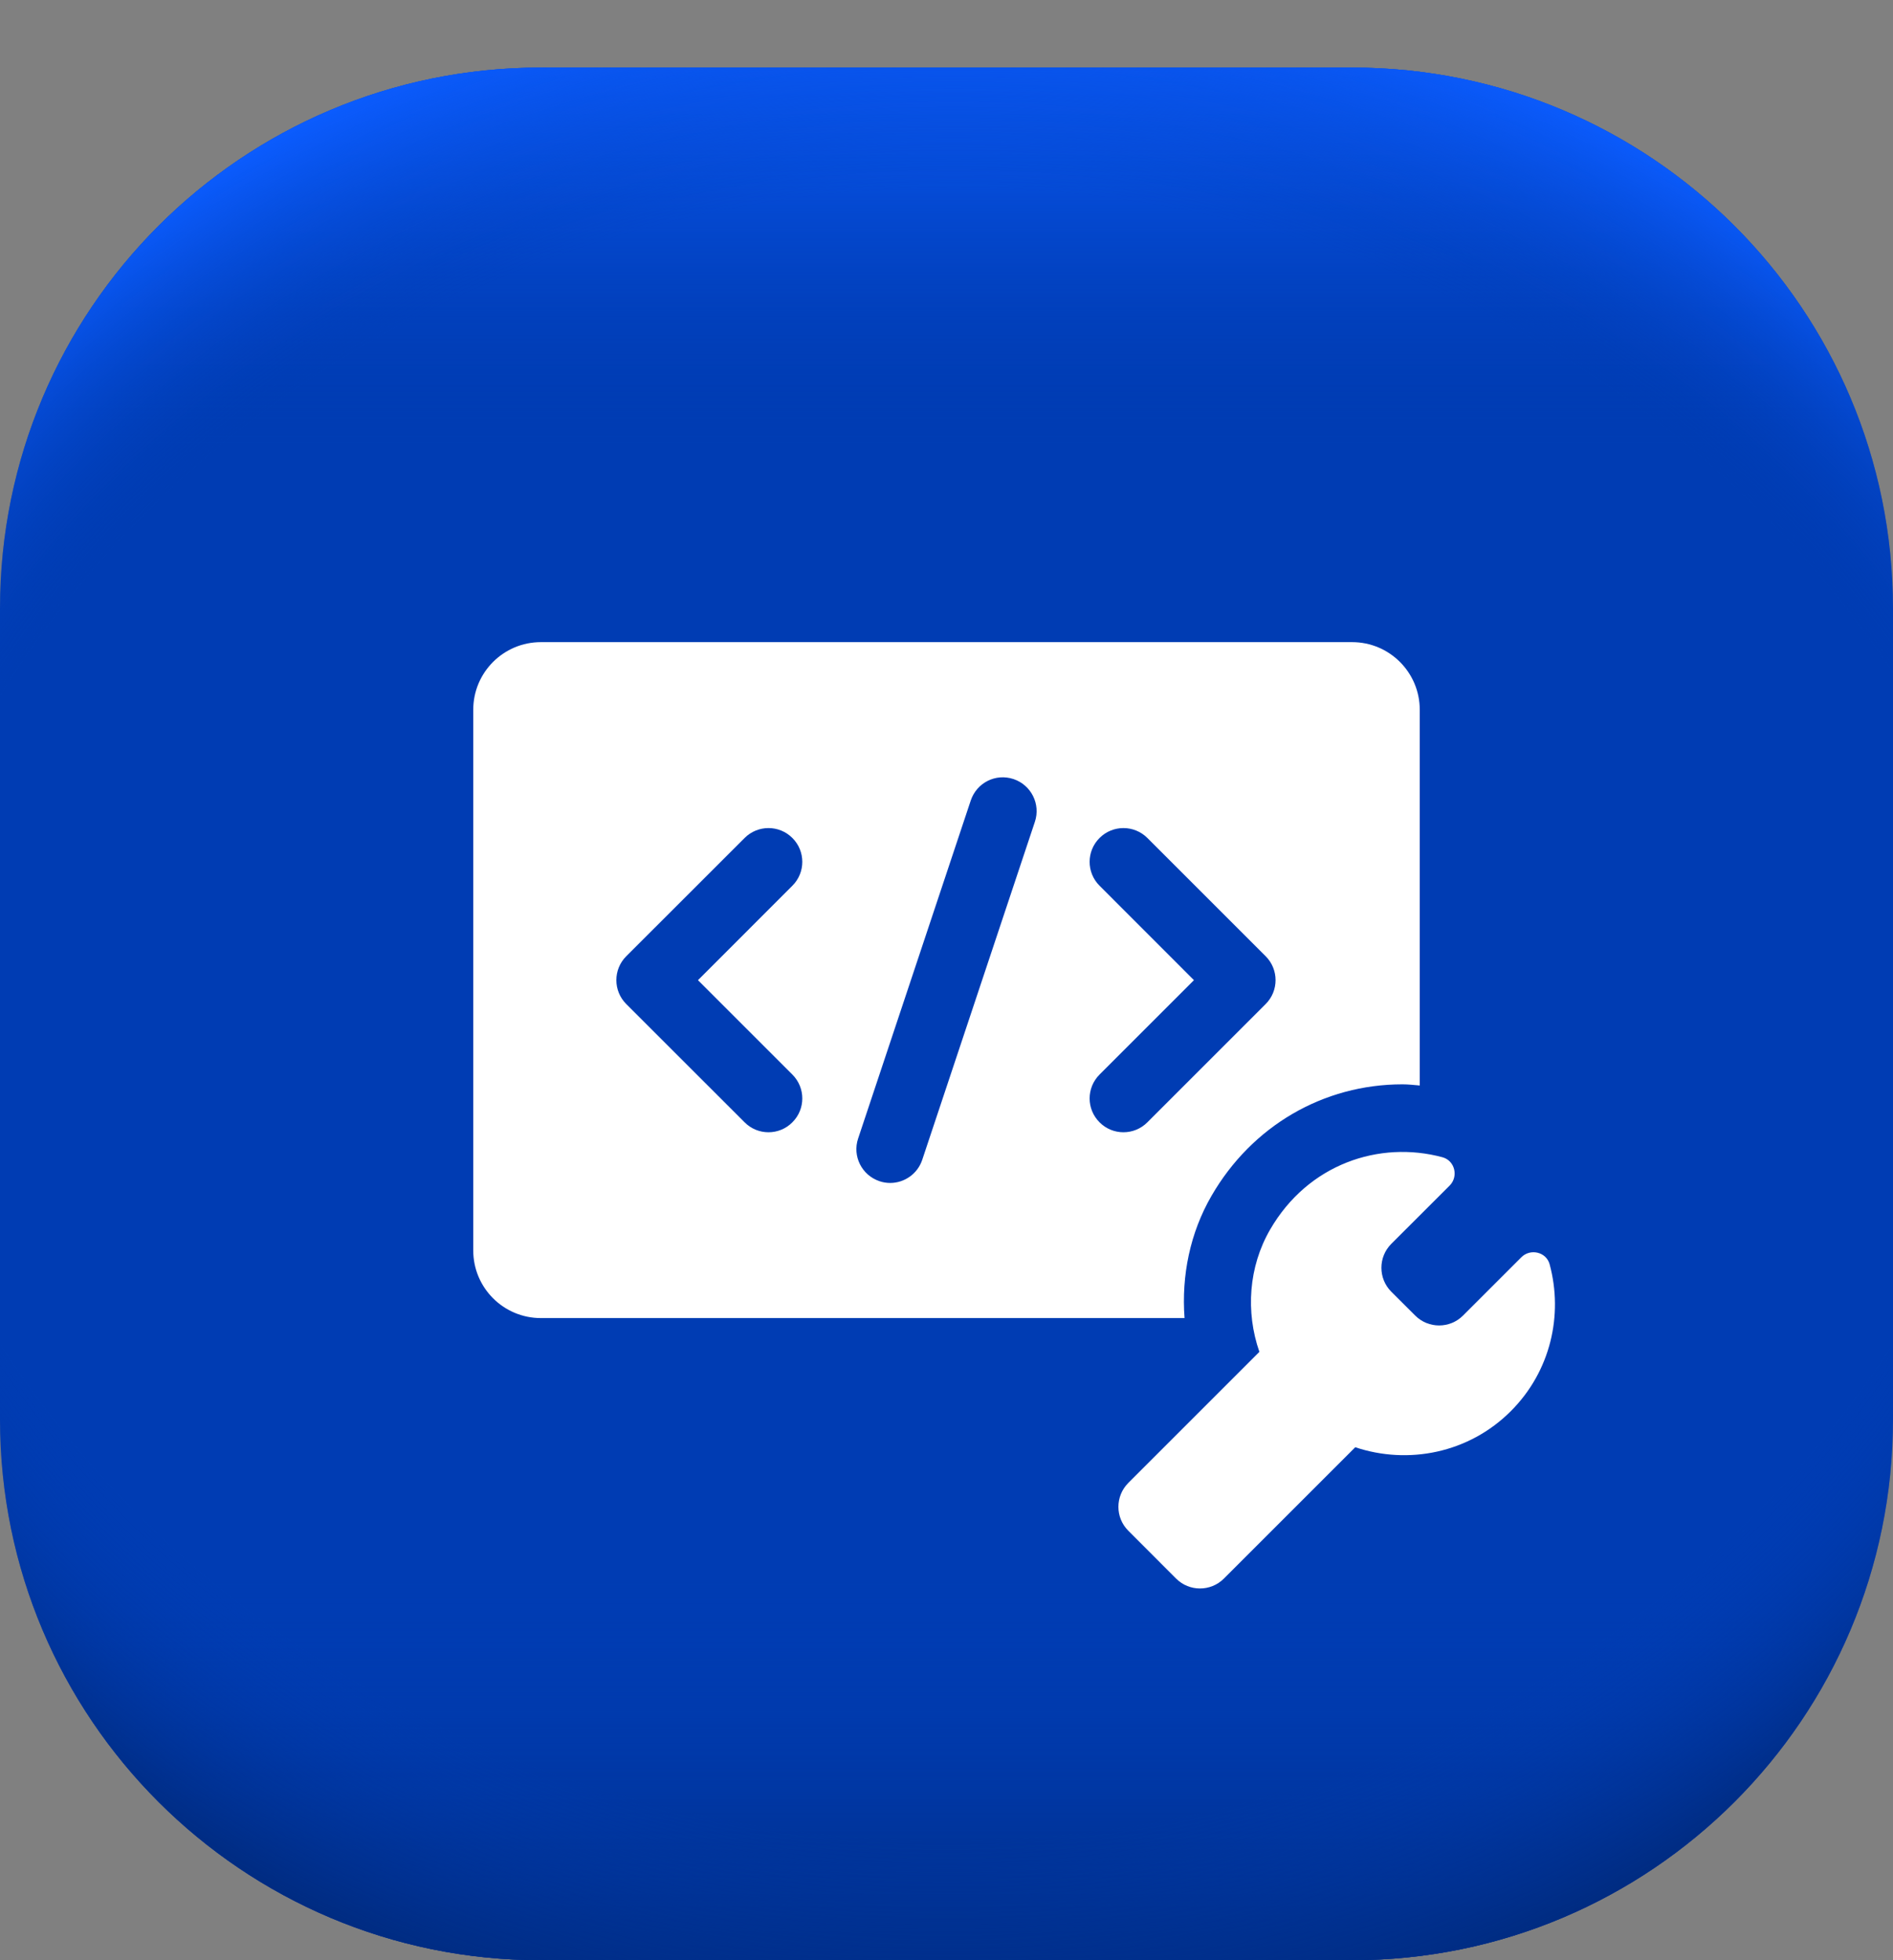
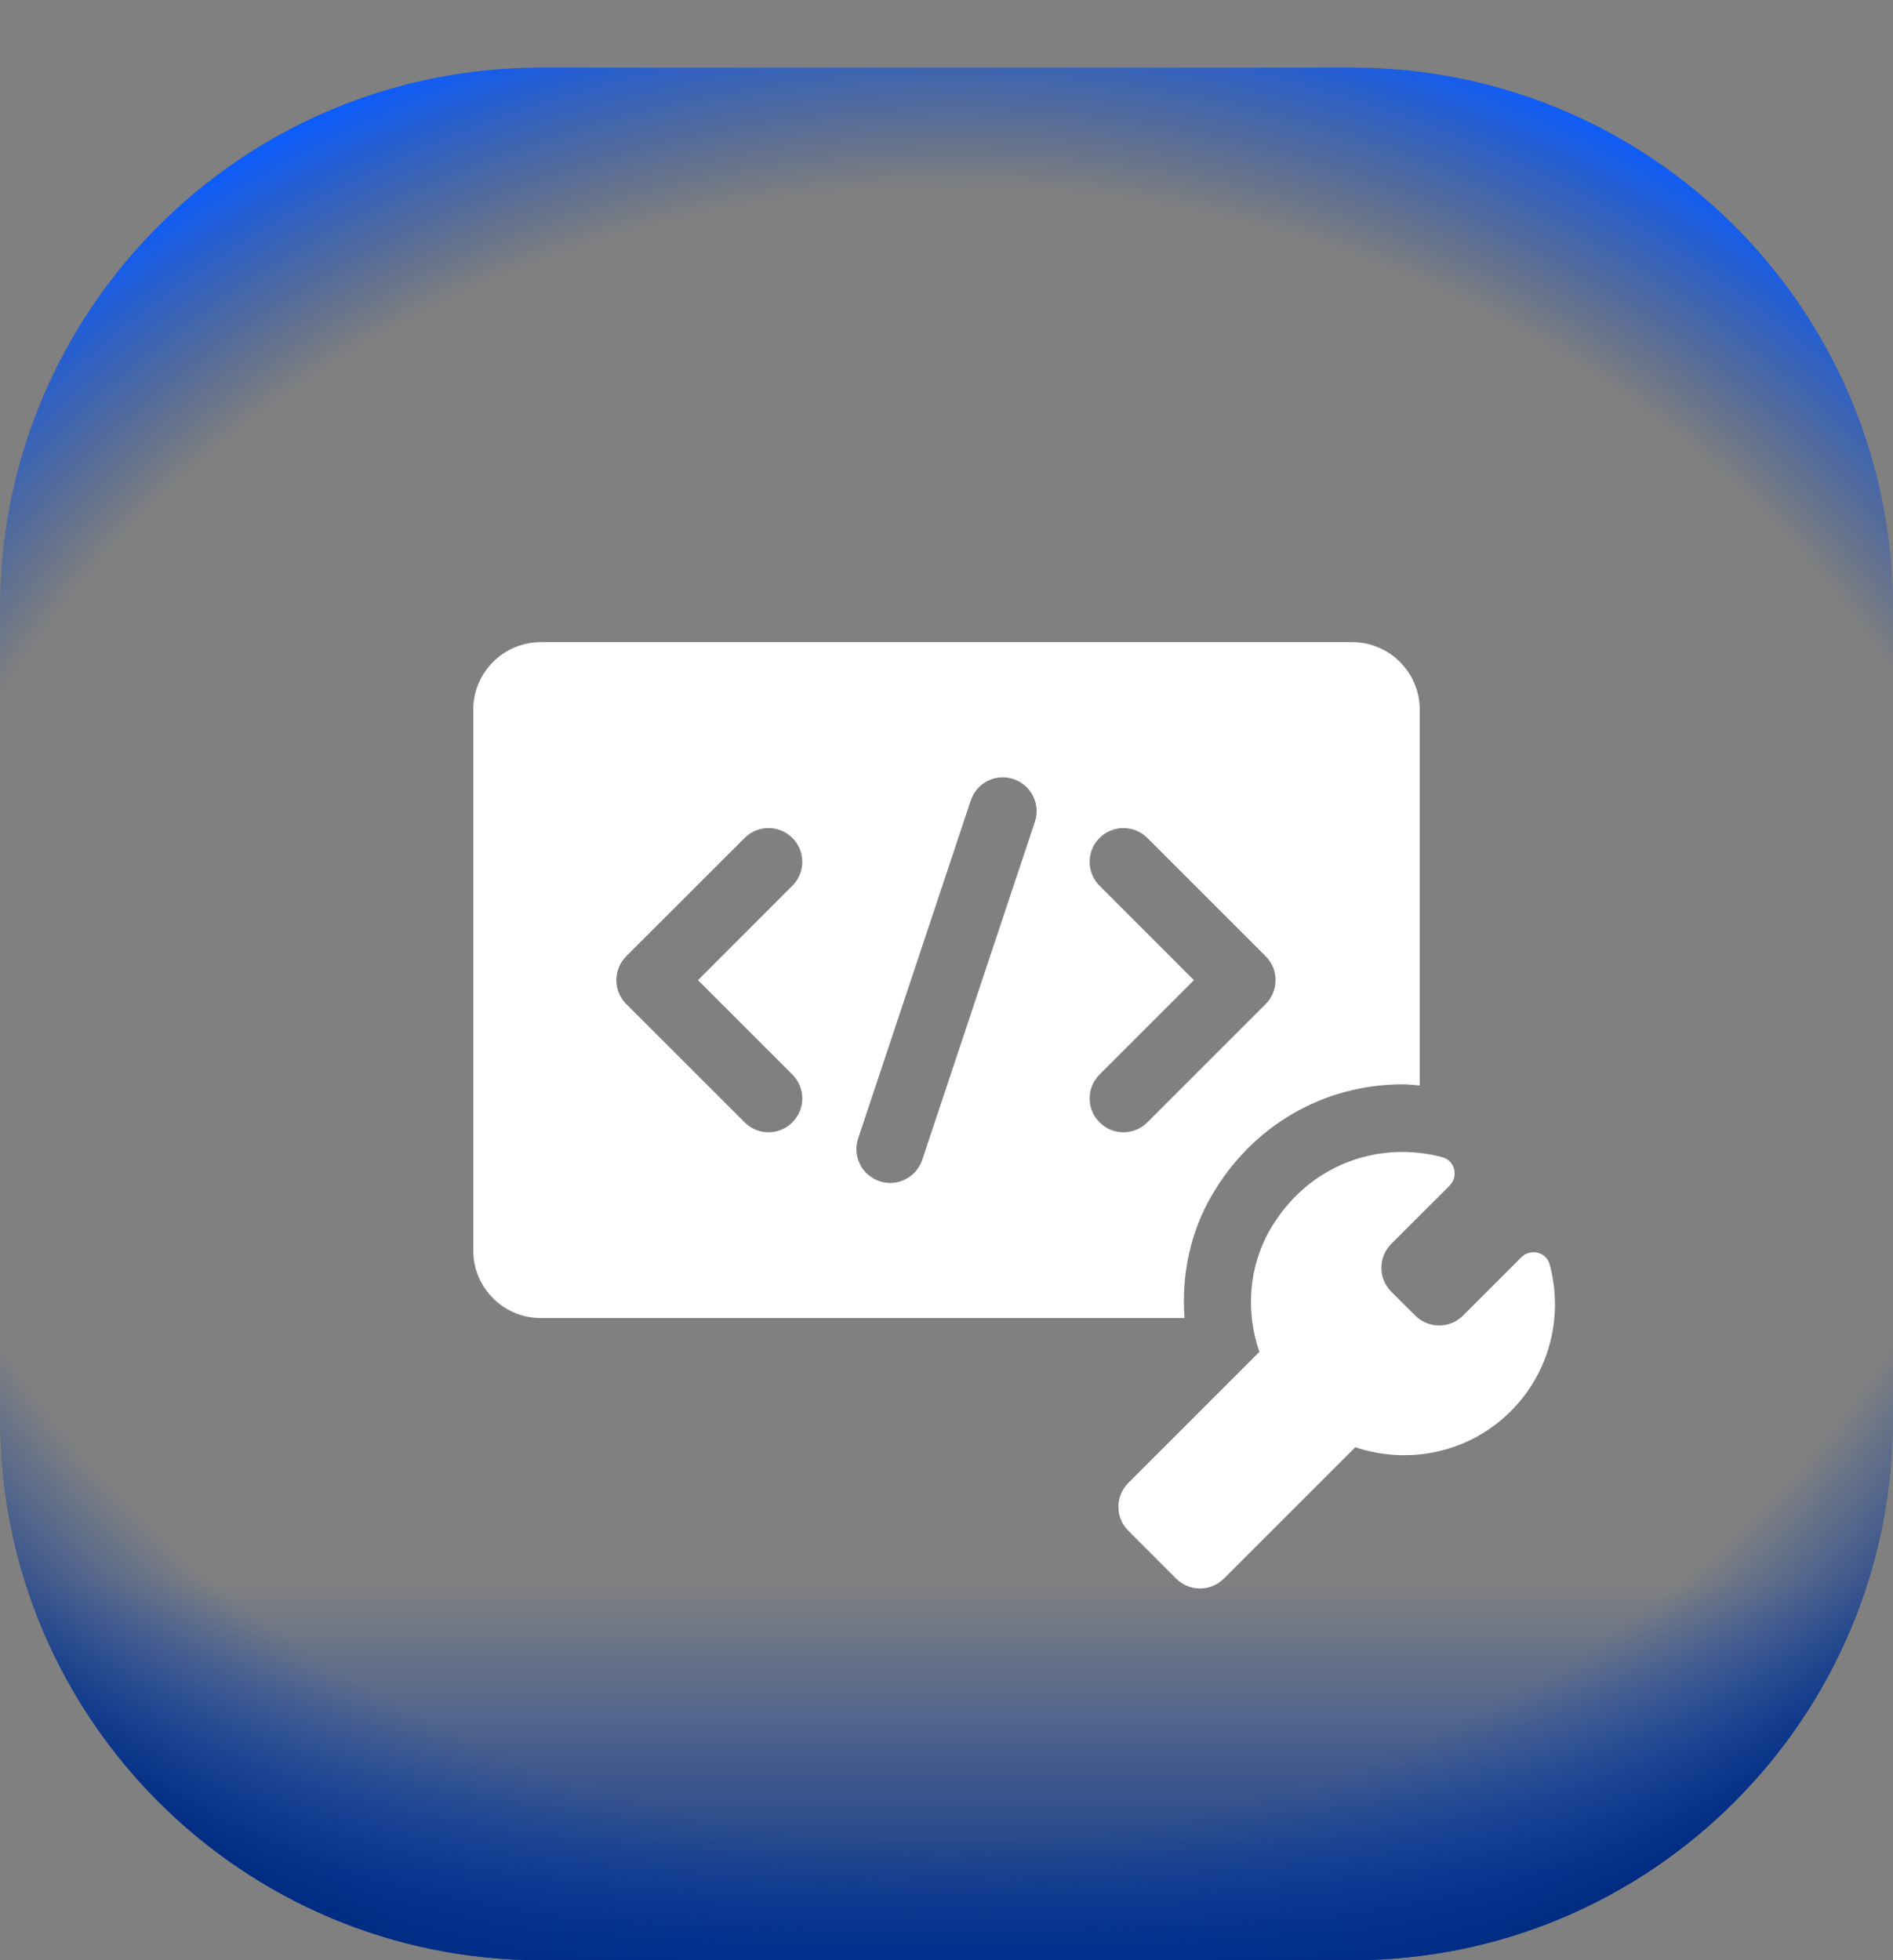
<svg xmlns="http://www.w3.org/2000/svg" width="28" height="29" viewBox="0 0 28 29" fill="none">
  <rect x="0" y="0" width="28" height="29" fill="#808080" stroke="none" />
-   <path d="M28 9V21C28 25.418 24.418 29 20 29H8C3.582 29 0 25.418 0 21V9C0 4.582 3.582 1 8 1H20C24.418 1 28 4.582 28 9Z" fill="#003CB3" />
  <path d="M20 1H8C3.582 1 0 4.582 0 9V21C0 25.418 3.582 29 8 29H20C24.418 29 28 25.418 28 21V9C28 4.582 24.418 1 20 1Z" fill="url(#paint0_linear_1154_6686)" />
  <path d="M20 1H8C3.582 1 0 4.582 0 9V21C0 25.418 3.582 29 8 29H20C24.418 29 28 25.418 28 21V9C28 4.582 24.418 1 20 1Z" fill="url(#paint1_radial_1154_6686)" />
-   <path d="M20 1H8C3.582 1 0 4.582 0 9V21C0 25.418 3.582 29 8 29H20C24.418 29 28 25.418 28 21V9C28 4.582 24.418 1 20 1Z" fill="url(#paint2_linear_1154_6686)" />
  <path d="M20 1H8C3.582 1 0 4.582 0 9V21C0 25.418 3.582 29 8 29H20C24.418 29 28 25.418 28 21V9C28 4.582 24.418 1 20 1Z" fill="url(#paint3_radial_1154_6686)" />
  <g clip-path="url(#clip0_1154_6686)">
    <path d="M20 9.5H8C7.448 9.5 7 9.948 7 10.5V18.5C7 19.052 7.448 19.5 8 19.5H17.521C17.474 18.87 17.603 18.239 17.92 17.691C18.517 16.659 19.573 16.042 20.744 16.042C20.829 16.042 20.915 16.052 21 16.059V10.5C21 9.948 20.552 9.5 20 9.5ZM22.921 18.704C22.872 18.522 22.637 18.466 22.503 18.6L21.64 19.463C21.445 19.658 21.128 19.658 20.933 19.463L20.579 19.11C20.384 18.914 20.384 18.598 20.579 18.402L21.442 17.54C21.576 17.406 21.52 17.171 21.337 17.121C20.406 16.869 19.348 17.219 18.786 18.192C18.469 18.74 18.422 19.407 18.628 20L16.689 21.939C16.494 22.135 16.494 22.451 16.689 22.646L17.396 23.354C17.591 23.549 17.908 23.549 18.103 23.354L20.046 21.411C20.828 21.672 21.724 21.5 22.347 20.877C22.936 20.288 23.124 19.455 22.921 18.704ZM11.72 15.897C11.916 16.093 11.916 16.409 11.72 16.604C11.623 16.702 11.495 16.751 11.367 16.751C11.239 16.751 11.111 16.702 11.014 16.604L9.263 14.854C9.068 14.659 9.068 14.342 9.263 14.147L11.014 12.397C11.209 12.202 11.525 12.202 11.72 12.397C11.916 12.592 11.916 12.909 11.72 13.104L10.324 14.501L11.72 15.897ZM15.307 12.159L13.641 17.159C13.571 17.368 13.376 17.501 13.167 17.501C13.115 17.501 13.061 17.493 13.009 17.475C12.747 17.387 12.605 17.104 12.693 16.843L14.359 11.842C14.447 11.581 14.726 11.437 14.992 11.526C15.253 11.614 15.395 11.897 15.307 12.159ZM18.721 14.854L16.971 16.604C16.873 16.702 16.745 16.751 16.617 16.751C16.489 16.751 16.361 16.702 16.264 16.604C16.068 16.409 16.068 16.093 16.264 15.897L17.66 14.501L16.264 13.104C16.068 12.909 16.068 12.592 16.264 12.397C16.459 12.202 16.775 12.202 16.971 12.397L18.721 14.147C18.916 14.342 18.916 14.659 18.721 14.854Z" fill="white" />
  </g>
  <defs>
    <linearGradient id="paint0_linear_1154_6686" x1="14" y1="1" x2="14" y2="29" gradientUnits="userSpaceOnUse">
      <stop offset="0.8" stop-color="#003CB3" stop-opacity="0" />
      <stop offset="1" stop-color="#002B80" />
    </linearGradient>
    <radialGradient id="paint1_radial_1154_6686" cx="0" cy="0" r="1" gradientUnits="userSpaceOnUse" gradientTransform="translate(14 12.162) rotate(-90) scale(18.347 19.821)">
      <stop offset="0.82" stop-color="#003CB3" stop-opacity="0" />
      <stop offset="1" stop-color="#002B80" />
    </radialGradient>
    <linearGradient id="paint2_linear_1154_6686" x1="14" y1="29" x2="14" y2="1" gradientUnits="userSpaceOnUse">
      <stop offset="0.8" stop-color="#003CB3" stop-opacity="0" />
      <stop offset="1" stop-color="#0B5CFF" />
    </linearGradient>
    <radialGradient id="paint3_radial_1154_6686" cx="0" cy="0" r="1" gradientUnits="userSpaceOnUse" gradientTransform="translate(14.108 17.838) rotate(90) scale(18.347 19.821)">
      <stop offset="0.82" stop-color="#003CB3" stop-opacity="0" />
      <stop offset="1" stop-color="#0B5CFF" />
    </radialGradient>
    <clipPath id="clip0_1154_6686">
      <rect width="18" height="18" fill="white" transform="translate(5 6)" />
    </clipPath>
  </defs>
</svg>